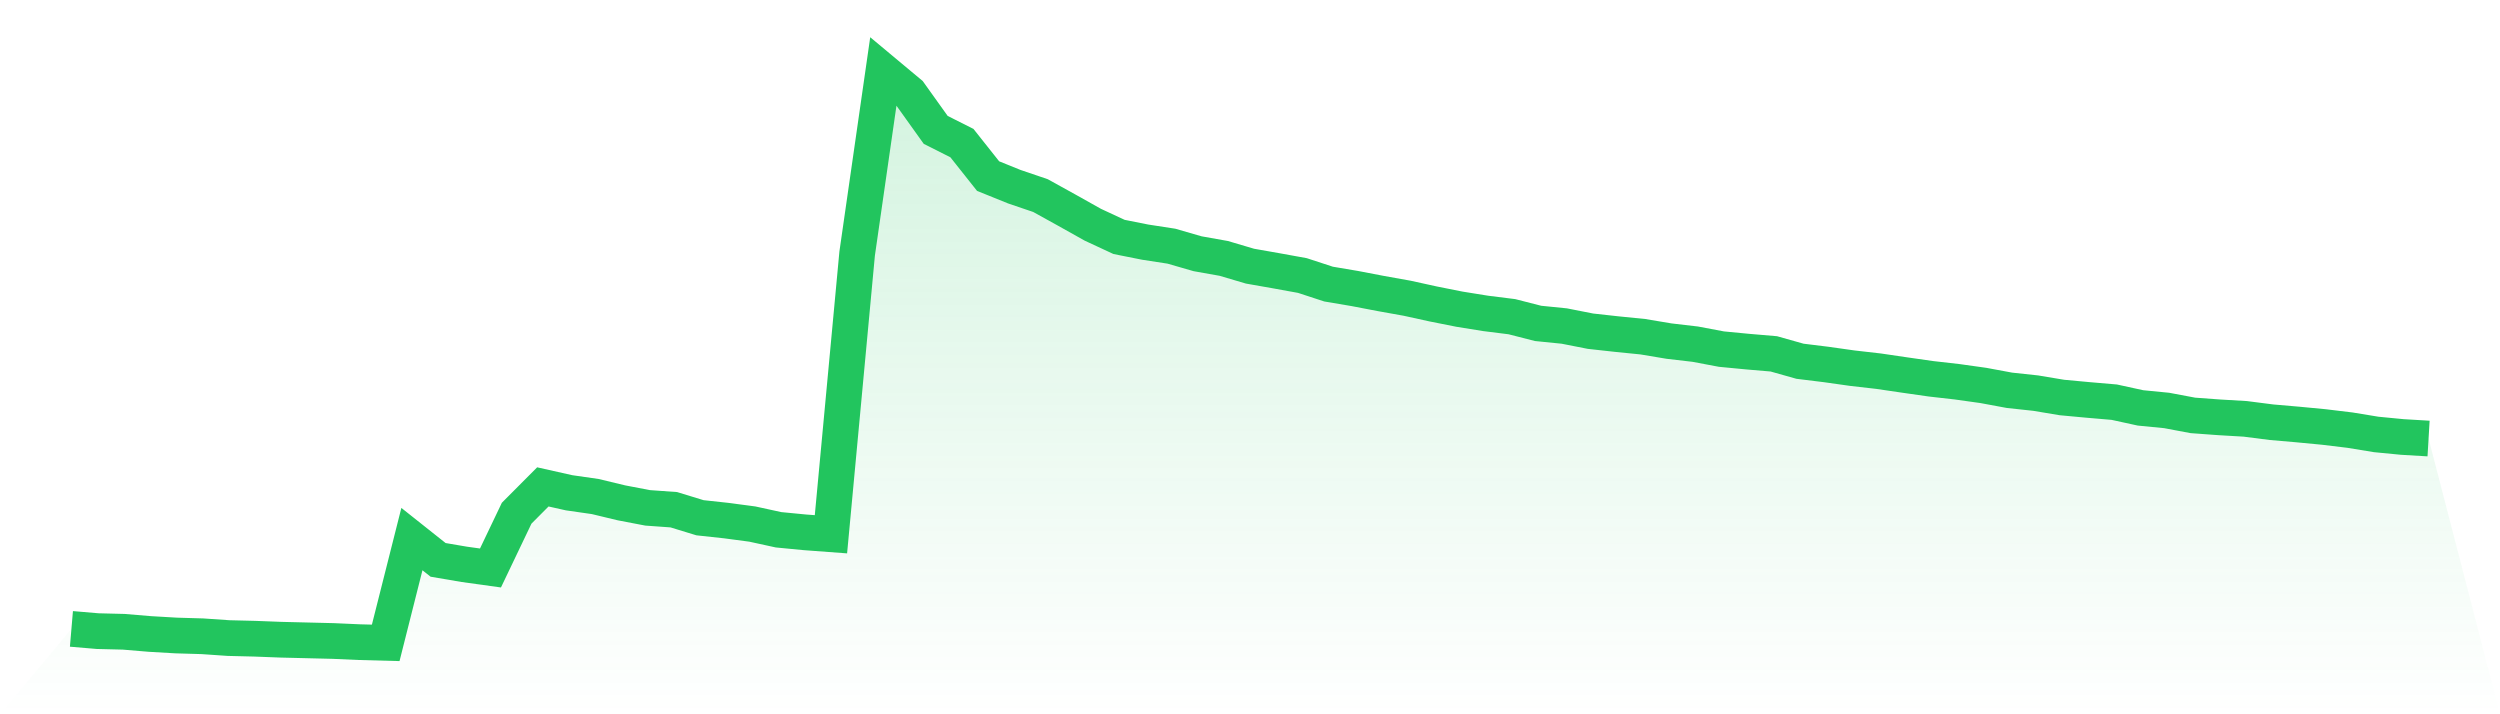
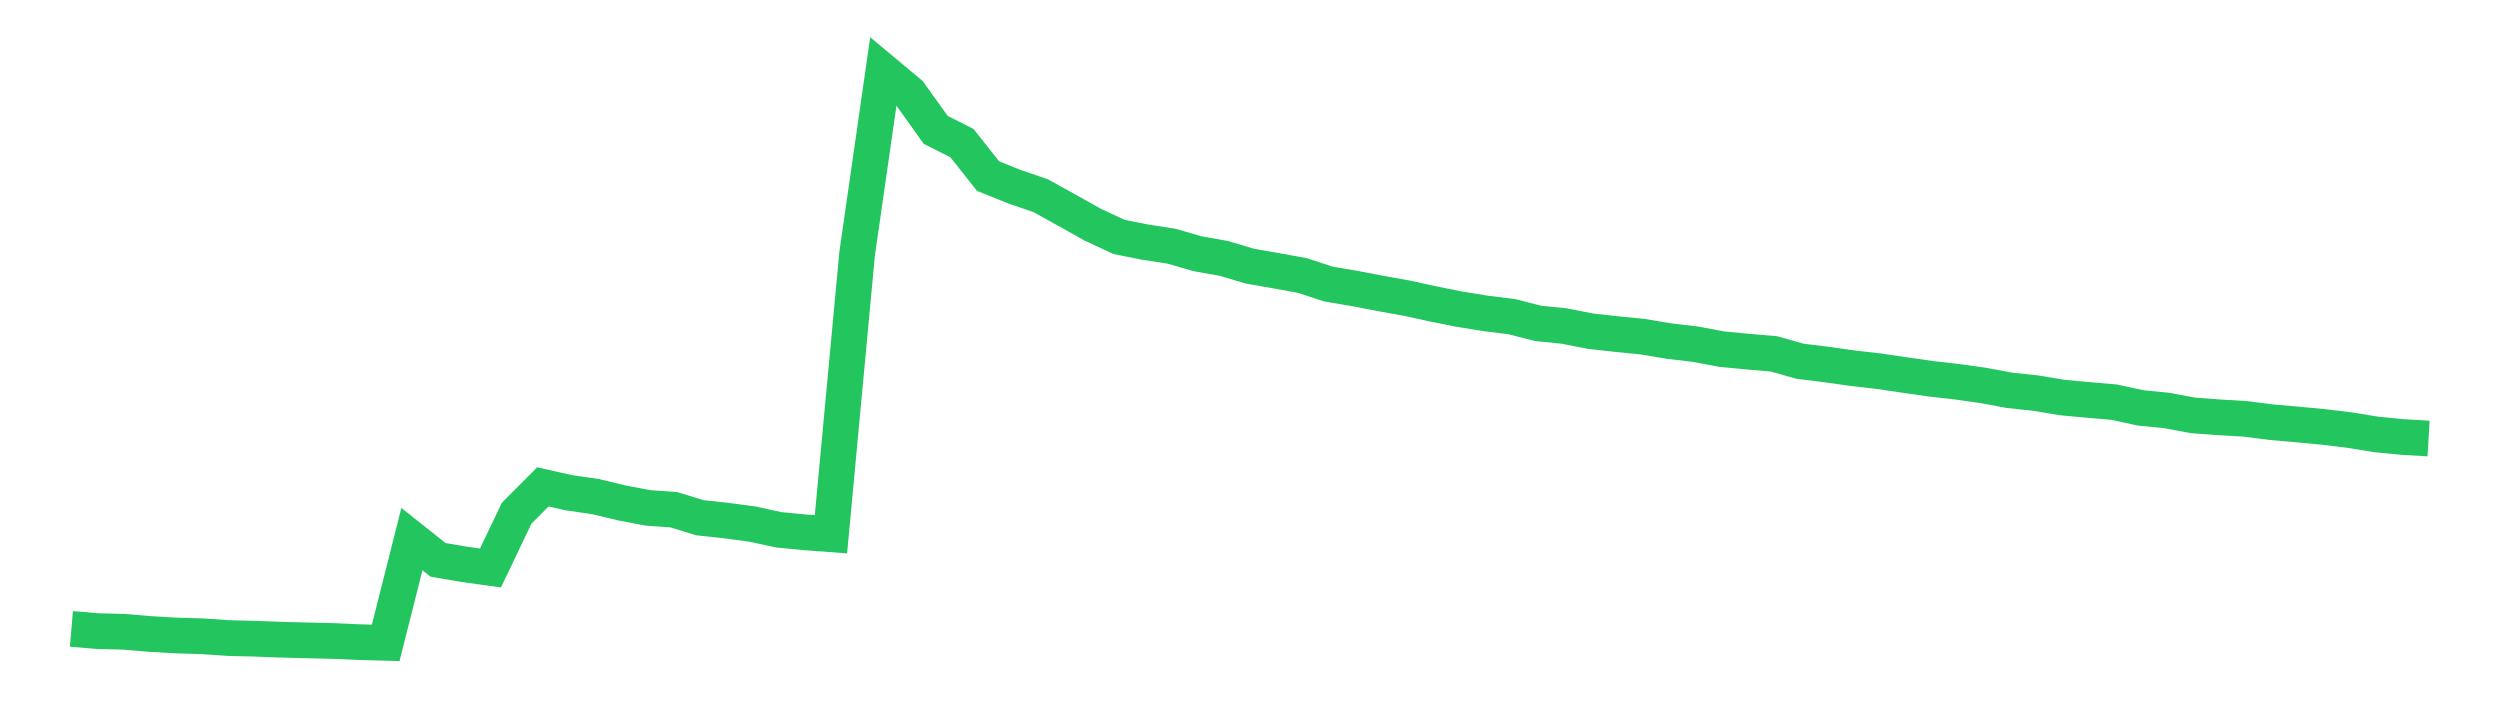
<svg xmlns="http://www.w3.org/2000/svg" viewBox="0 0 140 40">
  <defs>
    <linearGradient id="gradient" x1="0" x2="0" y1="0" y2="1">
      <stop offset="0%" stop-color="#22c55e" stop-opacity="0.2" />
      <stop offset="100%" stop-color="#22c55e" stop-opacity="0" />
    </linearGradient>
  </defs>
-   <path d="M4,35.218 L4,35.218 L5.467,35.343 L6.933,35.38 L8.4,35.503 L9.867,35.588 L11.333,35.631 L12.8,35.732 L14.267,35.768 L15.733,35.824 L17.2,35.86 L18.667,35.896 L20.133,35.961 L21.6,36 L23.067,30.189 L24.533,31.353 L26,31.603 L27.467,31.807 L28.933,28.739 L30.4,27.266 L31.867,27.595 L33.333,27.806 L34.8,28.159 L36.267,28.44 L37.733,28.545 L39.2,28.994 L40.667,29.153 L42.133,29.348 L43.6,29.668 L45.067,29.81 L46.533,29.919 L48,14.202 L49.467,4 L50.933,5.223 L52.4,7.274 L53.867,8.013 L55.333,9.861 L56.8,10.454 L58.267,10.953 L59.733,11.764 L61.2,12.586 L62.667,13.268 L64.133,13.56 L65.6,13.786 L67.067,14.21 L68.533,14.471 L70,14.905 L71.467,15.163 L72.933,15.429 L74.4,15.909 L75.867,16.157 L77.333,16.438 L78.8,16.701 L80.267,17.023 L81.733,17.315 L83.2,17.551 L84.667,17.735 L86.133,18.11 L87.6,18.258 L89.067,18.547 L90.533,18.709 L92,18.856 L93.467,19.102 L94.933,19.273 L96.4,19.55 L97.867,19.691 L99.333,19.816 L100.8,20.23 L102.267,20.411 L103.733,20.618 L105.2,20.786 L106.667,21.002 L108.133,21.212 L109.6,21.379 L111.067,21.585 L112.533,21.857 L114,22.015 L115.467,22.26 L116.933,22.396 L118.4,22.522 L119.867,22.842 L121.333,22.986 L122.8,23.262 L124.267,23.37 L125.733,23.456 L127.2,23.644 L128.667,23.771 L130.133,23.911 L131.6,24.088 L133.067,24.329 L134.533,24.471 L136,24.558 L140,40 L0,40 z" fill="url(#gradient)" />
  <path d="M4,35.218 L4,35.218 L5.467,35.343 L6.933,35.38 L8.4,35.503 L9.867,35.588 L11.333,35.631 L12.8,35.732 L14.267,35.768 L15.733,35.824 L17.2,35.86 L18.667,35.896 L20.133,35.961 L21.6,36 L23.067,30.189 L24.533,31.353 L26,31.603 L27.467,31.807 L28.933,28.739 L30.4,27.266 L31.867,27.595 L33.333,27.806 L34.8,28.159 L36.267,28.44 L37.733,28.545 L39.2,28.994 L40.667,29.153 L42.133,29.348 L43.6,29.668 L45.067,29.81 L46.533,29.919 L48,14.202 L49.467,4 L50.933,5.223 L52.4,7.274 L53.867,8.013 L55.333,9.861 L56.8,10.454 L58.267,10.953 L59.733,11.764 L61.2,12.586 L62.667,13.268 L64.133,13.56 L65.6,13.786 L67.067,14.21 L68.533,14.471 L70,14.905 L71.467,15.163 L72.933,15.429 L74.4,15.909 L75.867,16.157 L77.333,16.438 L78.8,16.701 L80.267,17.023 L81.733,17.315 L83.2,17.551 L84.667,17.735 L86.133,18.11 L87.6,18.258 L89.067,18.547 L90.533,18.709 L92,18.856 L93.467,19.102 L94.933,19.273 L96.4,19.55 L97.867,19.691 L99.333,19.816 L100.8,20.23 L102.267,20.411 L103.733,20.618 L105.2,20.786 L106.667,21.002 L108.133,21.212 L109.6,21.379 L111.067,21.585 L112.533,21.857 L114,22.015 L115.467,22.26 L116.933,22.396 L118.4,22.522 L119.867,22.842 L121.333,22.986 L122.8,23.262 L124.267,23.37 L125.733,23.456 L127.2,23.644 L128.667,23.771 L130.133,23.911 L131.6,24.088 L133.067,24.329 L134.533,24.471 L136,24.558" fill="none" stroke="#22c55e" stroke-width="2" />
</svg>